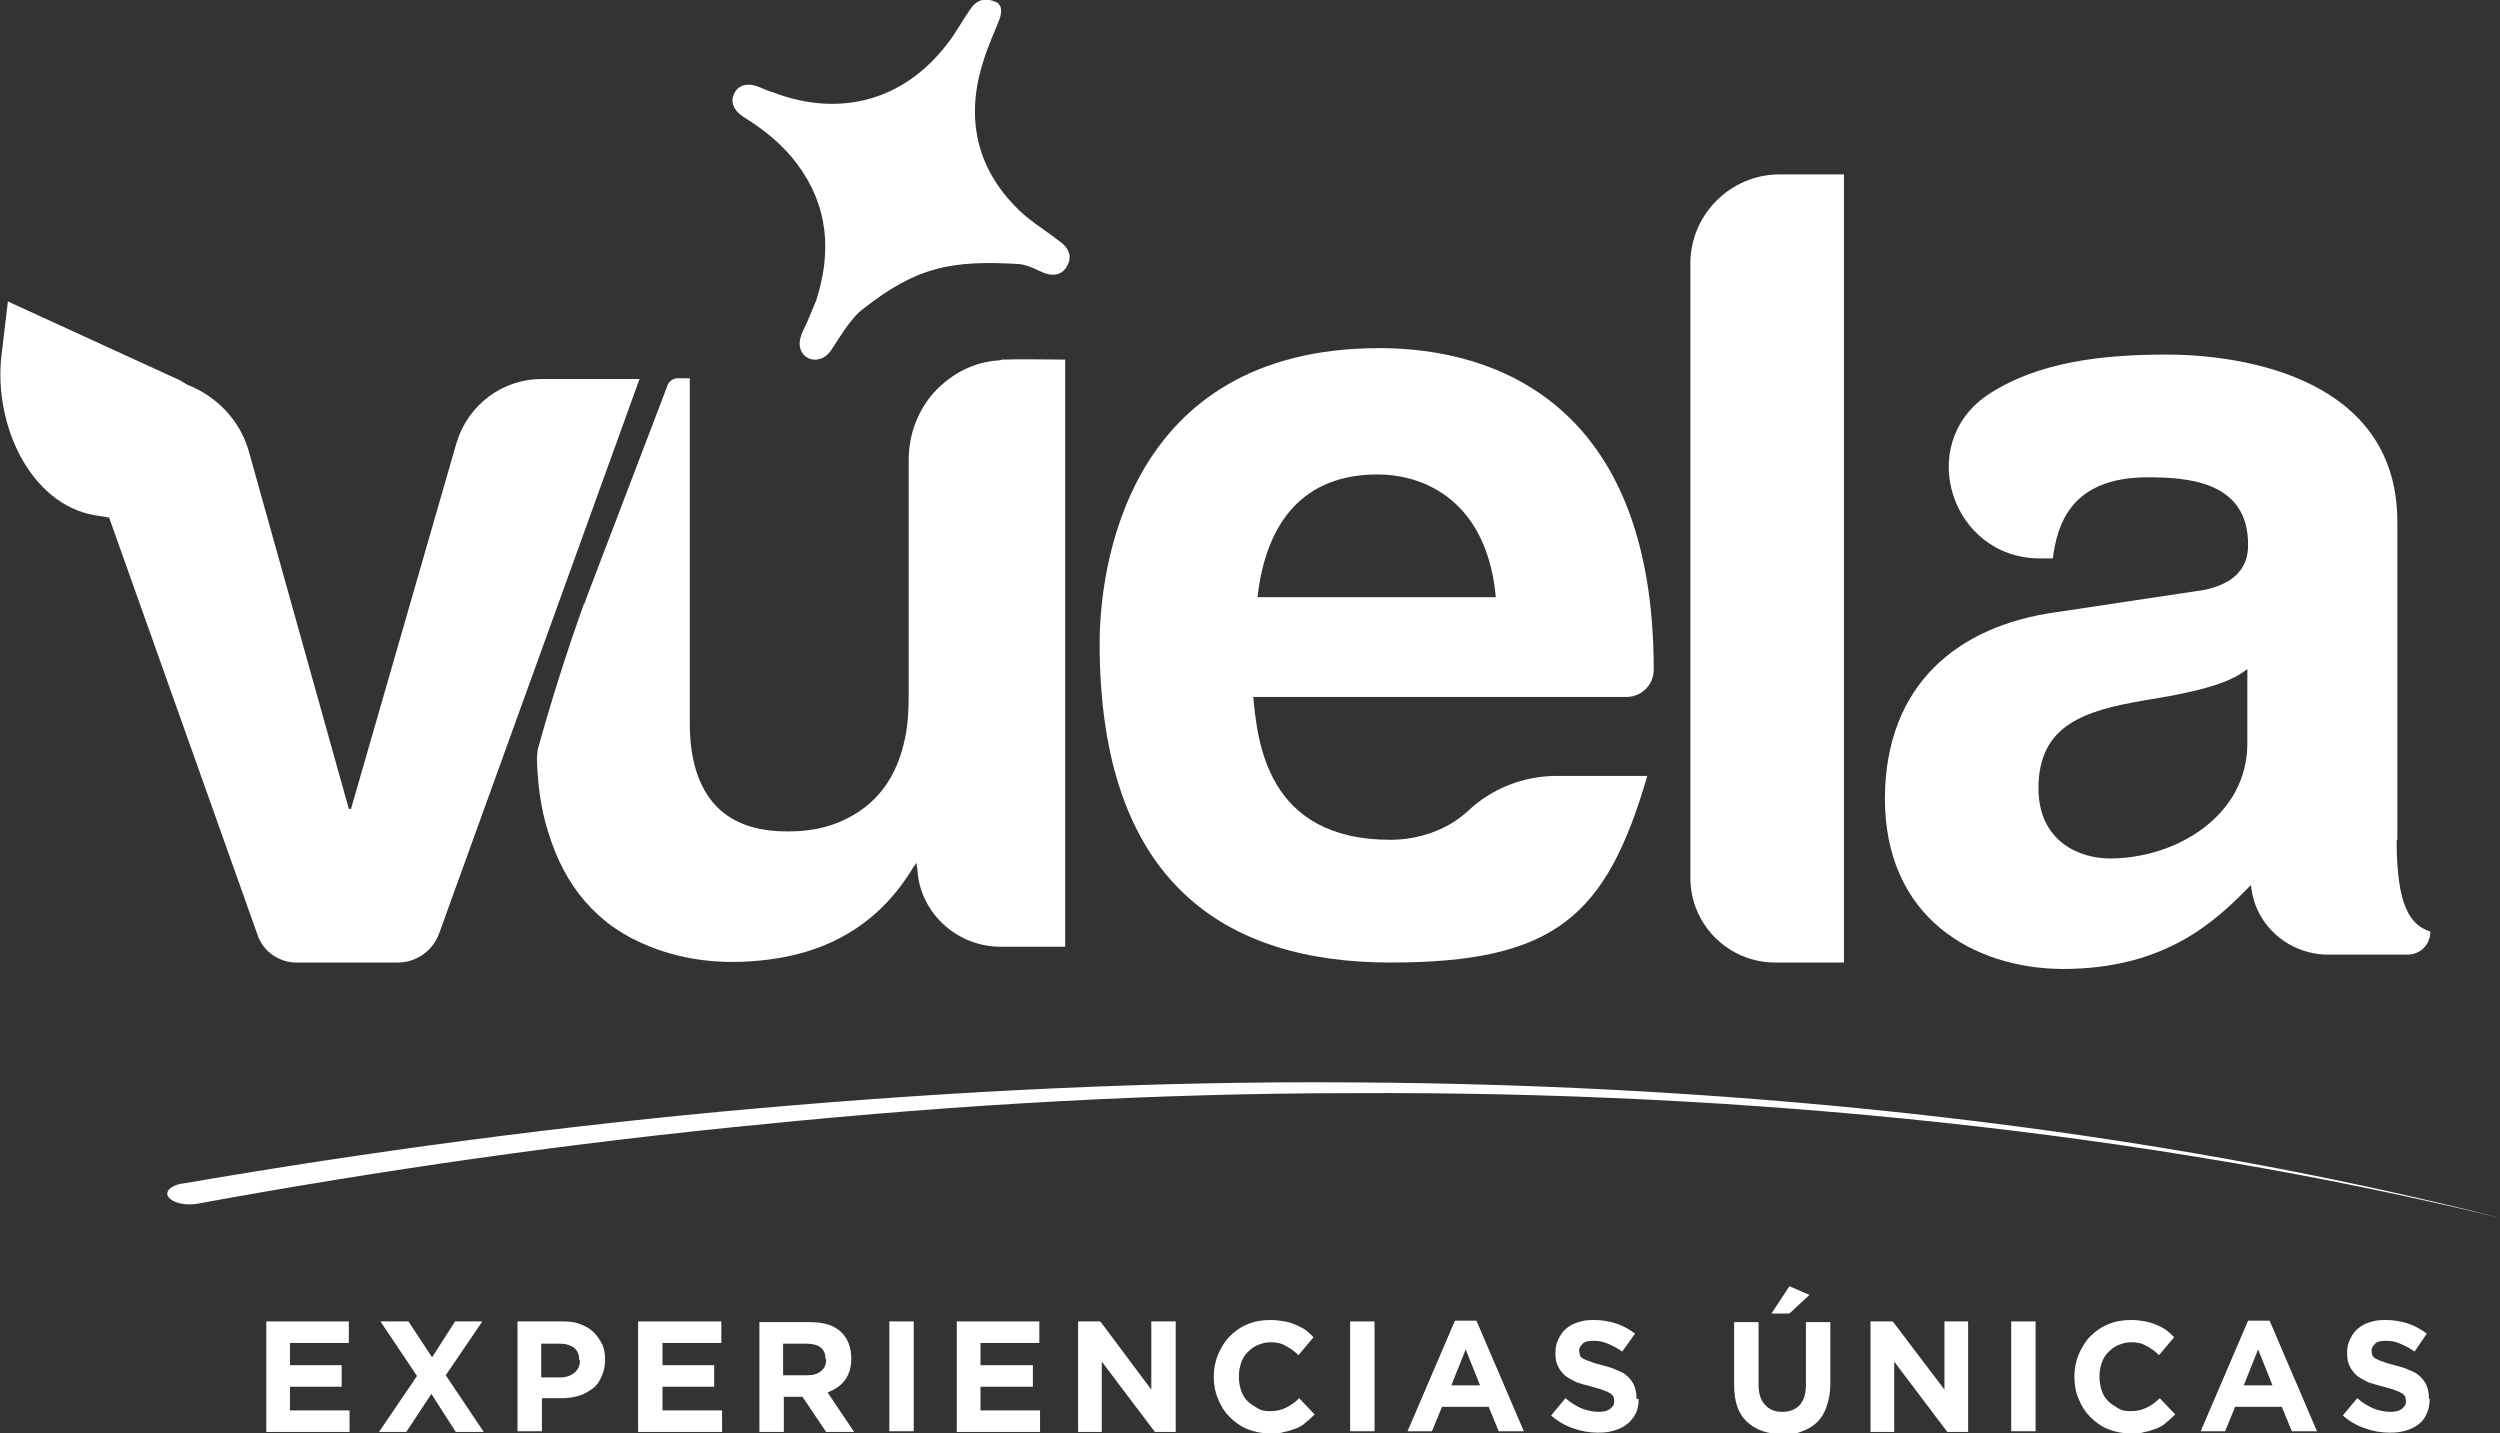
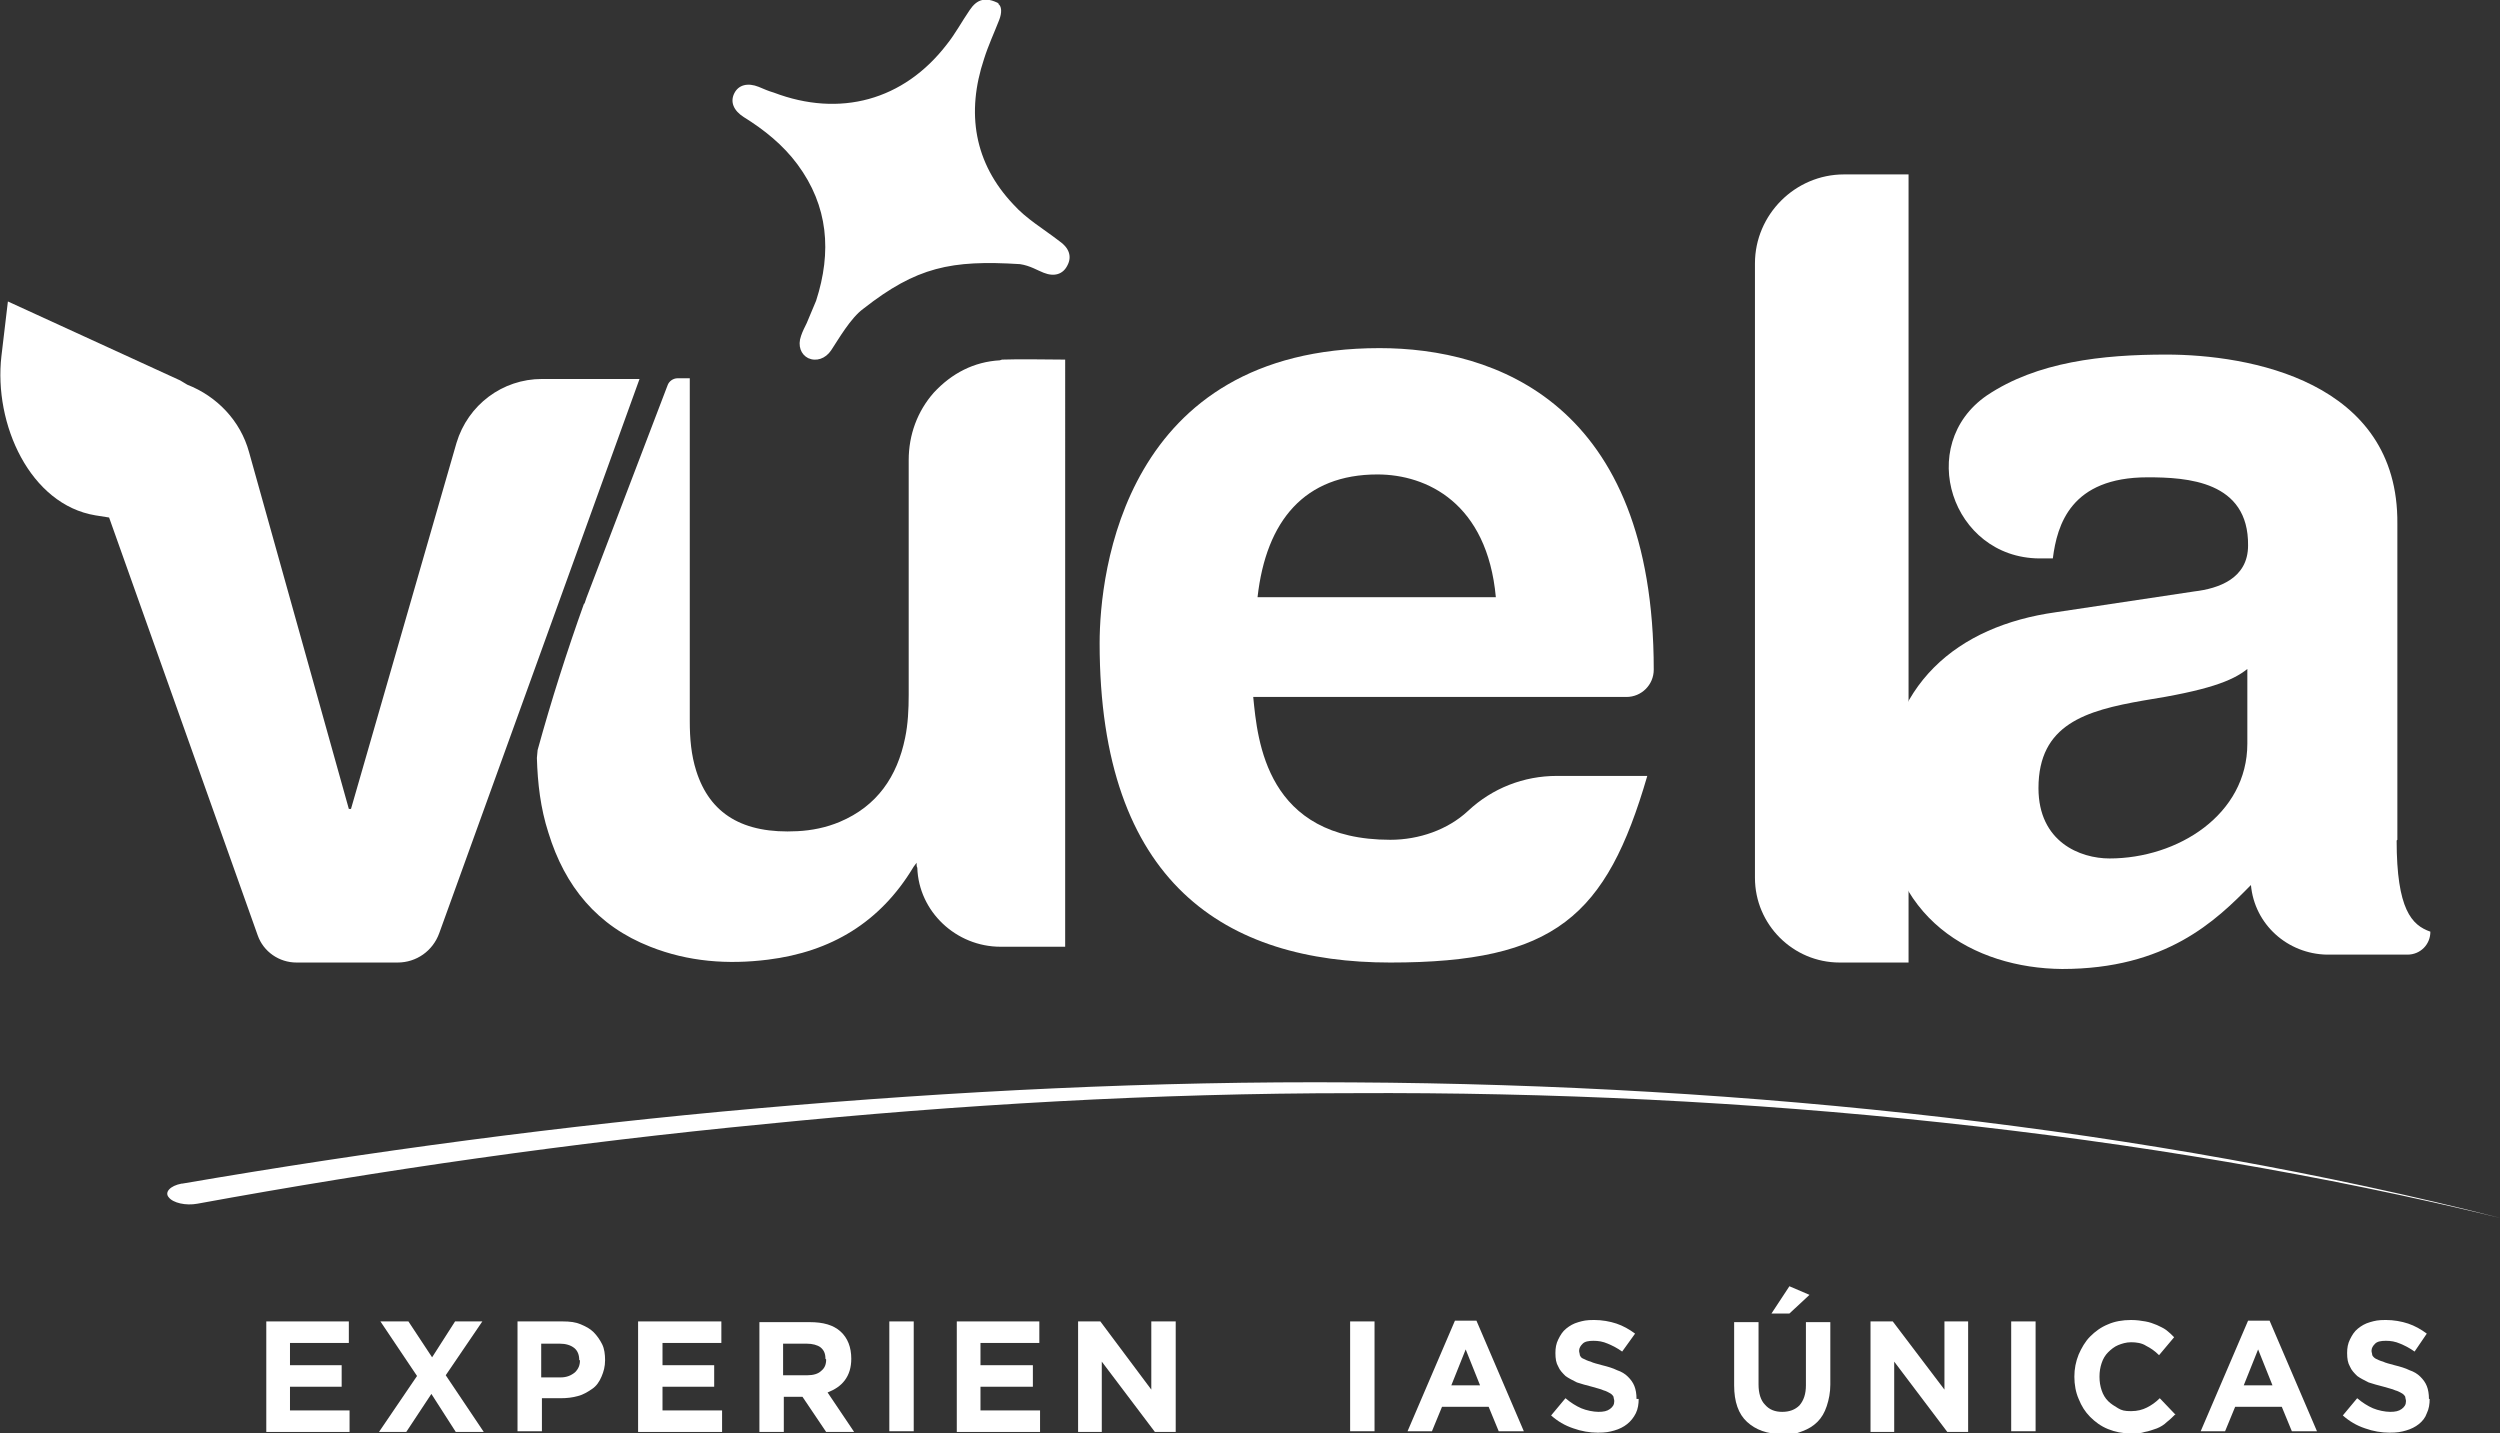
<svg xmlns="http://www.w3.org/2000/svg" id="Capa_1" version="1.1" viewBox="0 0 348.3 199.7">
  <rect x="0" y="0" width="348.3" height="199.7" fill="#333333" stroke="none" />
  <defs>
    <style>
      .st0 {
        fill: #fff;
      }
    </style>
  </defs>
  <polygon class="st0" points="48.7 199.5 48.7 196.5 40.4 196.5 40.4 193.2 47.6 193.2 47.6 190.2 40.4 190.2 40.4 187.1 48.6 187.1 48.6 184.1 37.1 184.1 37.1 199.5 48.7 199.5" />
  <g>
    <path class="st0" d="M139,.5c.6.3.6,1.3.2,2.3-.7,1.8-1.5,3.5-2.1,5.4-2.5,7.5-1.4,14.5,4.1,20.3,1.8,2,4.2,3.4,6.4,5.1,1.3.9,1.8,2.1,1.1,3.4-.6,1.2-1.8,1.6-3.3,1-.8-.3-1.9-1-3.3-1.2-9.6-.6-14.4.4-21.8,6.2-1.8,1.3-3.5,4.3-4.5,5.8-.8,1.2-2.1,1.6-3.2,1.1-1-.5-1.5-1.7-1-3.1.2-.6.5-1.2.8-1.8.4-1,.9-2.1,1.3-3.1,2.2-6.8,1.7-13.2-2.6-19-2-2.7-4.6-4.8-7.5-6.6-1.4-.9-1.9-2.1-1.3-3.3.6-1.2,1.9-1.5,3.4-.9.7.3,1.4.6,2.1.8,9.2,3.5,18.1,1.1,24.1-6.7,1.2-1.5,2.1-3.2,3.2-4.8,1-1.5,2.2-1.9,4.1-.9" />
    <path class="st0" d="M204.5,113c-2.8,2.6-6.8,4-10.8,4-17.3,0-18.5-13.8-19.1-19.9h52c2.1,0,3.8-1.7,3.8-3.8,0-37.2-22.2-44.8-38.2-44.8-35.6,0-39,31.3-39,41.1,0,33.5,17.6,44.5,40.5,44.5s30.1-6.4,35.8-26h-12.6c-4.6,0-9,1.7-12.4,4.9ZM191.9,66.1c6.9,0,15.3,4,16.5,17.1h-33.2c1.2-10.7,6.6-17.1,16.7-17.1Z" />
-     <path class="st0" d="M256.9,24.3h-9c-6.8,0-12.4,5.6-12.4,12.4v85.6c0,6.5,5.3,11.8,11.8,11.8h9.6V24.3Z" />
+     <path class="st0" d="M256.9,24.3c-6.8,0-12.4,5.6-12.4,12.4v85.6c0,6.5,5.3,11.8,11.8,11.8h9.6V24.3Z" />
    <path class="st0" d="M334,117v-44c.2-20-20.8-23.6-32.2-23.6-8.9,0-18,1-25,5.7-10,6.9-4.9,22.6,7.3,22.7h1.9c.6-4.7,2.5-11.3,13.2-11.3,5.5,0,14.1.5,14,9.5,0,4.6-4.1,6-7.5,6.4l-19.3,2.9c-13.6,1.9-23.7,10-23.8,25.9,0,16.8,12.5,23.7,24.7,23.8,14.5,0,21.4-6.7,26.3-11.7.5,5.5,5.1,9.6,10.6,9.7h11.2c1.8,0,3.2-1.4,3.2-3.2-2.6-.9-4.7-3.1-4.7-12.7ZM313.1,103.6c0,9.9-9.7,16-19.2,16-4.1,0-9.9-2.3-9.9-9.8,0-8.9,6.6-10.8,14.6-12.2,8.9-1.4,12.4-2.7,14.5-4.4v10.4Z" />
    <path class="st0" d="M75.5,52.8c-5.5,0-10.3,3.6-11.9,8.9l-14.7,51h-.3l-13.9-49.7c-1.2-4.4-4.5-7.8-8.6-9.4-.3-.2-.7-.4-1-.6L1.1,42l-.9,7.6c-1.1,9.5,4,20.7,13.1,22.2l1.9.3,20.7,58.2c.8,2.3,3,3.8,5.4,3.8h14.1c2.6,0,4.9-1.6,5.8-4.1l27.9-77.2h-13.5Z" />
    <path class="st0" d="M139.3,50.2c-3.6.2-6.7,1.8-9.2,4.5-2.3,2.6-3.5,5.9-3.5,9.4,0,10.9,0,21.8,0,32.7,0,2-.1,4.1-.5,6-1.1,5.4-3.9,9.5-9.1,11.7-1.9.8-3.9,1.2-5.9,1.3-7.6.4-12.2-2.4-14.1-8.4-.7-2.2-.9-4.5-.9-6.9,0-15.8,0-31.6,0-47.4v-.4h-1.7c-.6,0-1.2.4-1.4,1l-9.2,24.1c-.7,1.8-1.4,3.7-2.1,5.5l-.3.9v-.2c-2.4,6.7-4.6,13.6-6.5,20.5,0,.3-.1.8-.1,1.1.1,3.5.5,7,1.6,10.4,2.3,7.5,6.8,13,14.2,15.9,5.3,2.1,10.8,2.5,16.4,1.8,8.8-1.1,15.6-5.2,20.2-12.8.1-.2.3-.4.5-.7,0,.4,0,.5.1.7.2,6.1,5.4,11,11.6,11,2.3,0,4.6,0,6.8,0h2.2V50.1c-3,0-5.9-.1-8.8,0" />
    <path class="st0" d="M25.3,164.9c-1.6.3-2.4,1.2-1.8,1.9.6.8,2.4,1.2,4,.9,25.7-4.7,52.1-8.5,79.1-11.1,26.9-2.7,54.3-4.3,81.9-4.3,55-.3,110.4,5.4,159.9,17.4-49-12.5-104.5-18.6-159.9-18.9-27.7-.2-55.5,1.2-82.8,3.6-27.3,2.4-54.1,6-80.3,10.5,0,0,0,0,0,0" />
    <polygon class="st0" points="67.4 199.5 62.1 191.6 67.2 184.1 63.4 184.1 60.2 189.1 56.9 184.1 53 184.1 58.1 191.7 52.8 199.5 56.6 199.5 60.1 194.2 63.5 199.5 67.4 199.5" />
    <path class="st0" d="M83.9,187.3c-.3-.6-.7-1.2-1.2-1.7-.5-.5-1.1-.8-1.8-1.1-.7-.3-1.5-.4-2.5-.4h-6.3v15.3h3.4v-4.6h2.6c.9,0,1.7-.1,2.4-.3.8-.2,1.4-.6,2-1,.6-.4,1-1,1.3-1.7.3-.7.5-1.4.5-2.3h0c0-.8-.1-1.6-.4-2.2ZM80.8,189.5c0,.7-.2,1.2-.7,1.7-.5.4-1.1.7-2,.7h-2.7v-4.7h2.6c.8,0,1.5.2,2,.6.5.4.7,1,.7,1.7h0Z" />
    <polygon class="st0" points="100.6 199.5 100.6 196.5 92.3 196.5 92.3 193.2 99.5 193.2 99.5 190.2 92.3 190.2 92.3 187.1 100.5 187.1 100.5 184.1 88.9 184.1 88.9 199.5 100.6 199.5" />
    <path class="st0" d="M115.3,194c1-.4,1.8-.9,2.4-1.7.6-.8.9-1.8.9-3h0c0-1.6-.5-2.9-1.5-3.8-1-.9-2.4-1.3-4.3-1.3h-7v15.3h3.4v-4.9h2.6l3.3,4.9h3.9l-3.7-5.5ZM115.1,189.4c0,.7-.2,1.2-.7,1.6-.4.4-1.1.6-1.9.6h-3.4v-4.4h3.3c.8,0,1.5.2,1.9.5.5.4.7.9.7,1.6h0Z" />
    <rect class="st0" x="123.9" y="184.1" width="3.4" height="15.3" />
    <polygon class="st0" points="144.9 199.5 144.9 196.5 136.6 196.5 136.6 193.2 143.9 193.2 143.9 190.2 136.6 190.2 136.6 187.1 144.8 187.1 144.8 184.1 133.3 184.1 133.3 199.5 144.9 199.5" />
    <polygon class="st0" points="163.8 199.5 163.8 184.1 160.4 184.1 160.4 193.6 153.3 184.1 150.2 184.1 150.2 199.5 153.5 199.5 153.5 189.7 160.9 199.5 163.8 199.5" />
-     <path class="st0" d="M183.1,197l-2.1-2.2c-.6.6-1.2,1-1.8,1.3-.6.3-1.3.5-2.2.5s-1.3-.1-1.8-.4c-.5-.3-1-.6-1.4-1-.4-.4-.7-.9-.9-1.5-.2-.6-.3-1.2-.3-1.9h0c0-.7.1-1.3.3-1.9.2-.6.5-1.1.9-1.5.4-.4.9-.8,1.4-1,.5-.2,1.1-.4,1.8-.4s1.5.1,2.1.5c.6.3,1.2.7,1.8,1.3l2.1-2.5c-.4-.4-.7-.7-1.1-1-.4-.3-.9-.5-1.3-.7-.5-.2-1-.4-1.6-.5-.6-.1-1.2-.2-2-.2-1.2,0-2.3.2-3.2.6-1,.4-1.8,1-2.5,1.7-.7.7-1.2,1.6-1.6,2.5-.4,1-.6,2-.6,3.1h0c0,1.1.2,2.2.6,3.1.4,1,.9,1.8,1.6,2.5.7.7,1.5,1.3,2.5,1.7,1,.4,2,.6,3.1.6s1.4,0,2-.2c.6-.1,1.1-.3,1.7-.5.5-.2,1-.5,1.4-.9.4-.3.8-.7,1.2-1.1" />
    <rect class="st0" x="188.1" y="184.1" width="3.4" height="15.3" />
    <path class="st0" d="M205.8,184h-3.1l-6.6,15.4h3.4l1.4-3.4h6.5l1.4,3.4h3.5l-6.6-15.4ZM202.2,193l2-5,2,5h-4.1Z" />
    <path class="st0" d="M228,194.9h0c0-.7-.1-1.3-.3-1.8-.2-.5-.5-.9-.9-1.3-.4-.4-.9-.7-1.5-.9-.6-.3-1.3-.5-2.1-.7-.7-.2-1.2-.3-1.6-.5-.4-.1-.8-.3-1-.4-.3-.1-.4-.3-.5-.5,0-.2-.1-.4-.1-.6h0c0-.4.2-.7.5-1,.3-.3.8-.4,1.5-.4s1.3.1,2,.4c.7.3,1.3.6,2,1.1l1.8-2.5c-.8-.6-1.7-1.1-2.6-1.4-.9-.3-2-.5-3.1-.5s-1.5.1-2.2.3c-.7.2-1.2.5-1.7.9-.5.4-.8.9-1.1,1.5-.3.6-.4,1.2-.4,1.9h0c0,.8.1,1.4.4,1.9.2.5.6.9,1,1.3.4.3,1,.6,1.6.9.6.2,1.3.4,2.1.6.6.2,1.2.3,1.6.5.4.1.7.3.9.4.2.1.4.3.5.5,0,.2.1.4.1.6h0c0,.5-.2.8-.6,1.1-.4.3-.9.4-1.6.4s-1.7-.2-2.4-.5c-.7-.3-1.5-.8-2.2-1.4l-2,2.4c.9.8,1.9,1.4,3.1,1.8,1.1.4,2.3.6,3.4.6s1.6-.1,2.3-.3c.7-.2,1.3-.5,1.8-.9.5-.4.9-.9,1.2-1.5.3-.6.4-1.3.4-2" />
    <path class="st0" d="M255,192.8v-8.6h-3.4v8.8c0,1.2-.3,2.1-.9,2.8-.6.6-1.4.9-2.4.9s-1.8-.3-2.4-1c-.6-.6-.9-1.6-.9-2.8v-8.7h-3.4v8.8c0,2.3.6,4,1.8,5.1,1.2,1.1,2.8,1.7,4.9,1.7s1.9-.1,2.8-.4c.8-.3,1.5-.7,2.1-1.3.6-.6,1-1.3,1.3-2.2.3-.9.5-1.9.5-3" />
    <polygon class="st0" points="249.3 183 252.1 180.4 249.3 179.2 246.8 183 249.3 183" />
    <polygon class="st0" points="274.2 199.5 274.2 184.1 270.9 184.1 270.9 193.6 263.7 184.1 260.6 184.1 260.6 199.5 263.9 199.5 263.9 189.7 271.3 199.5 274.2 199.5" />
    <rect class="st0" x="280.2" y="184.1" width="3.4" height="15.3" />
    <path class="st0" d="M303,197l-2.1-2.2c-.6.6-1.2,1-1.8,1.3-.6.3-1.3.5-2.2.5s-1.3-.1-1.8-.4c-.5-.3-1-.6-1.4-1-.4-.4-.7-.9-.9-1.5-.2-.6-.3-1.2-.3-1.9h0c0-.7.1-1.3.3-1.9.2-.6.5-1.1.9-1.5.4-.4.9-.8,1.4-1,.5-.2,1.1-.4,1.8-.4s1.5.1,2.1.5c.6.3,1.2.7,1.8,1.3l2.1-2.5c-.4-.4-.7-.7-1.1-1-.4-.3-.9-.5-1.3-.7-.5-.2-1-.4-1.6-.5-.6-.1-1.2-.2-2-.2-1.2,0-2.3.2-3.2.6-1,.4-1.8,1-2.5,1.7-.7.7-1.2,1.6-1.6,2.5-.4,1-.6,2-.6,3.1h0c0,1.1.2,2.2.6,3.1.4,1,.9,1.8,1.6,2.5.7.7,1.5,1.3,2.5,1.7,1,.4,2,.6,3.1.6s1.4,0,2-.2c.6-.1,1.1-.3,1.7-.5.5-.2,1-.5,1.4-.9.4-.3.8-.7,1.2-1.1" />
    <path class="st0" d="M316.3,184h-3.1l-6.6,15.4h3.4l1.4-3.4h6.5l1.4,3.4h3.5l-6.6-15.4ZM312.6,193l2-5,2,5h-4.1Z" />
    <path class="st0" d="M338.4,194.9h0c0-.7-.1-1.3-.3-1.8-.2-.5-.5-.9-.9-1.3-.4-.4-.9-.7-1.5-.9-.6-.3-1.3-.5-2.1-.7-.7-.2-1.2-.3-1.6-.5-.4-.1-.8-.3-1-.4-.2-.1-.4-.3-.5-.5,0-.2-.1-.4-.1-.6h0c0-.4.2-.7.5-1,.3-.3.8-.4,1.5-.4s1.3.1,2,.4c.7.3,1.3.6,2,1.1l1.7-2.5c-.8-.6-1.7-1.1-2.6-1.4-.9-.3-2-.5-3.1-.5s-1.5.1-2.2.3c-.7.2-1.2.5-1.7.9-.5.4-.8.9-1.1,1.5-.3.6-.4,1.2-.4,1.9h0c0,.8.1,1.4.4,1.9.2.5.6.9,1,1.3.4.3,1,.6,1.6.9.6.2,1.3.4,2.1.6.6.2,1.2.3,1.6.5.4.1.7.3.9.4.2.1.4.3.5.5,0,.2.1.4.1.6h0c0,.5-.2.8-.6,1.1-.4.3-.9.4-1.6.4s-1.7-.2-2.4-.5c-.7-.3-1.5-.8-2.2-1.4l-2,2.4c.9.8,1.9,1.4,3.1,1.8,1.1.4,2.3.6,3.4.6s1.6-.1,2.3-.3c.7-.2,1.3-.5,1.8-.9.5-.4.9-.9,1.1-1.5.3-.6.4-1.3.4-2" />
  </g>
</svg>